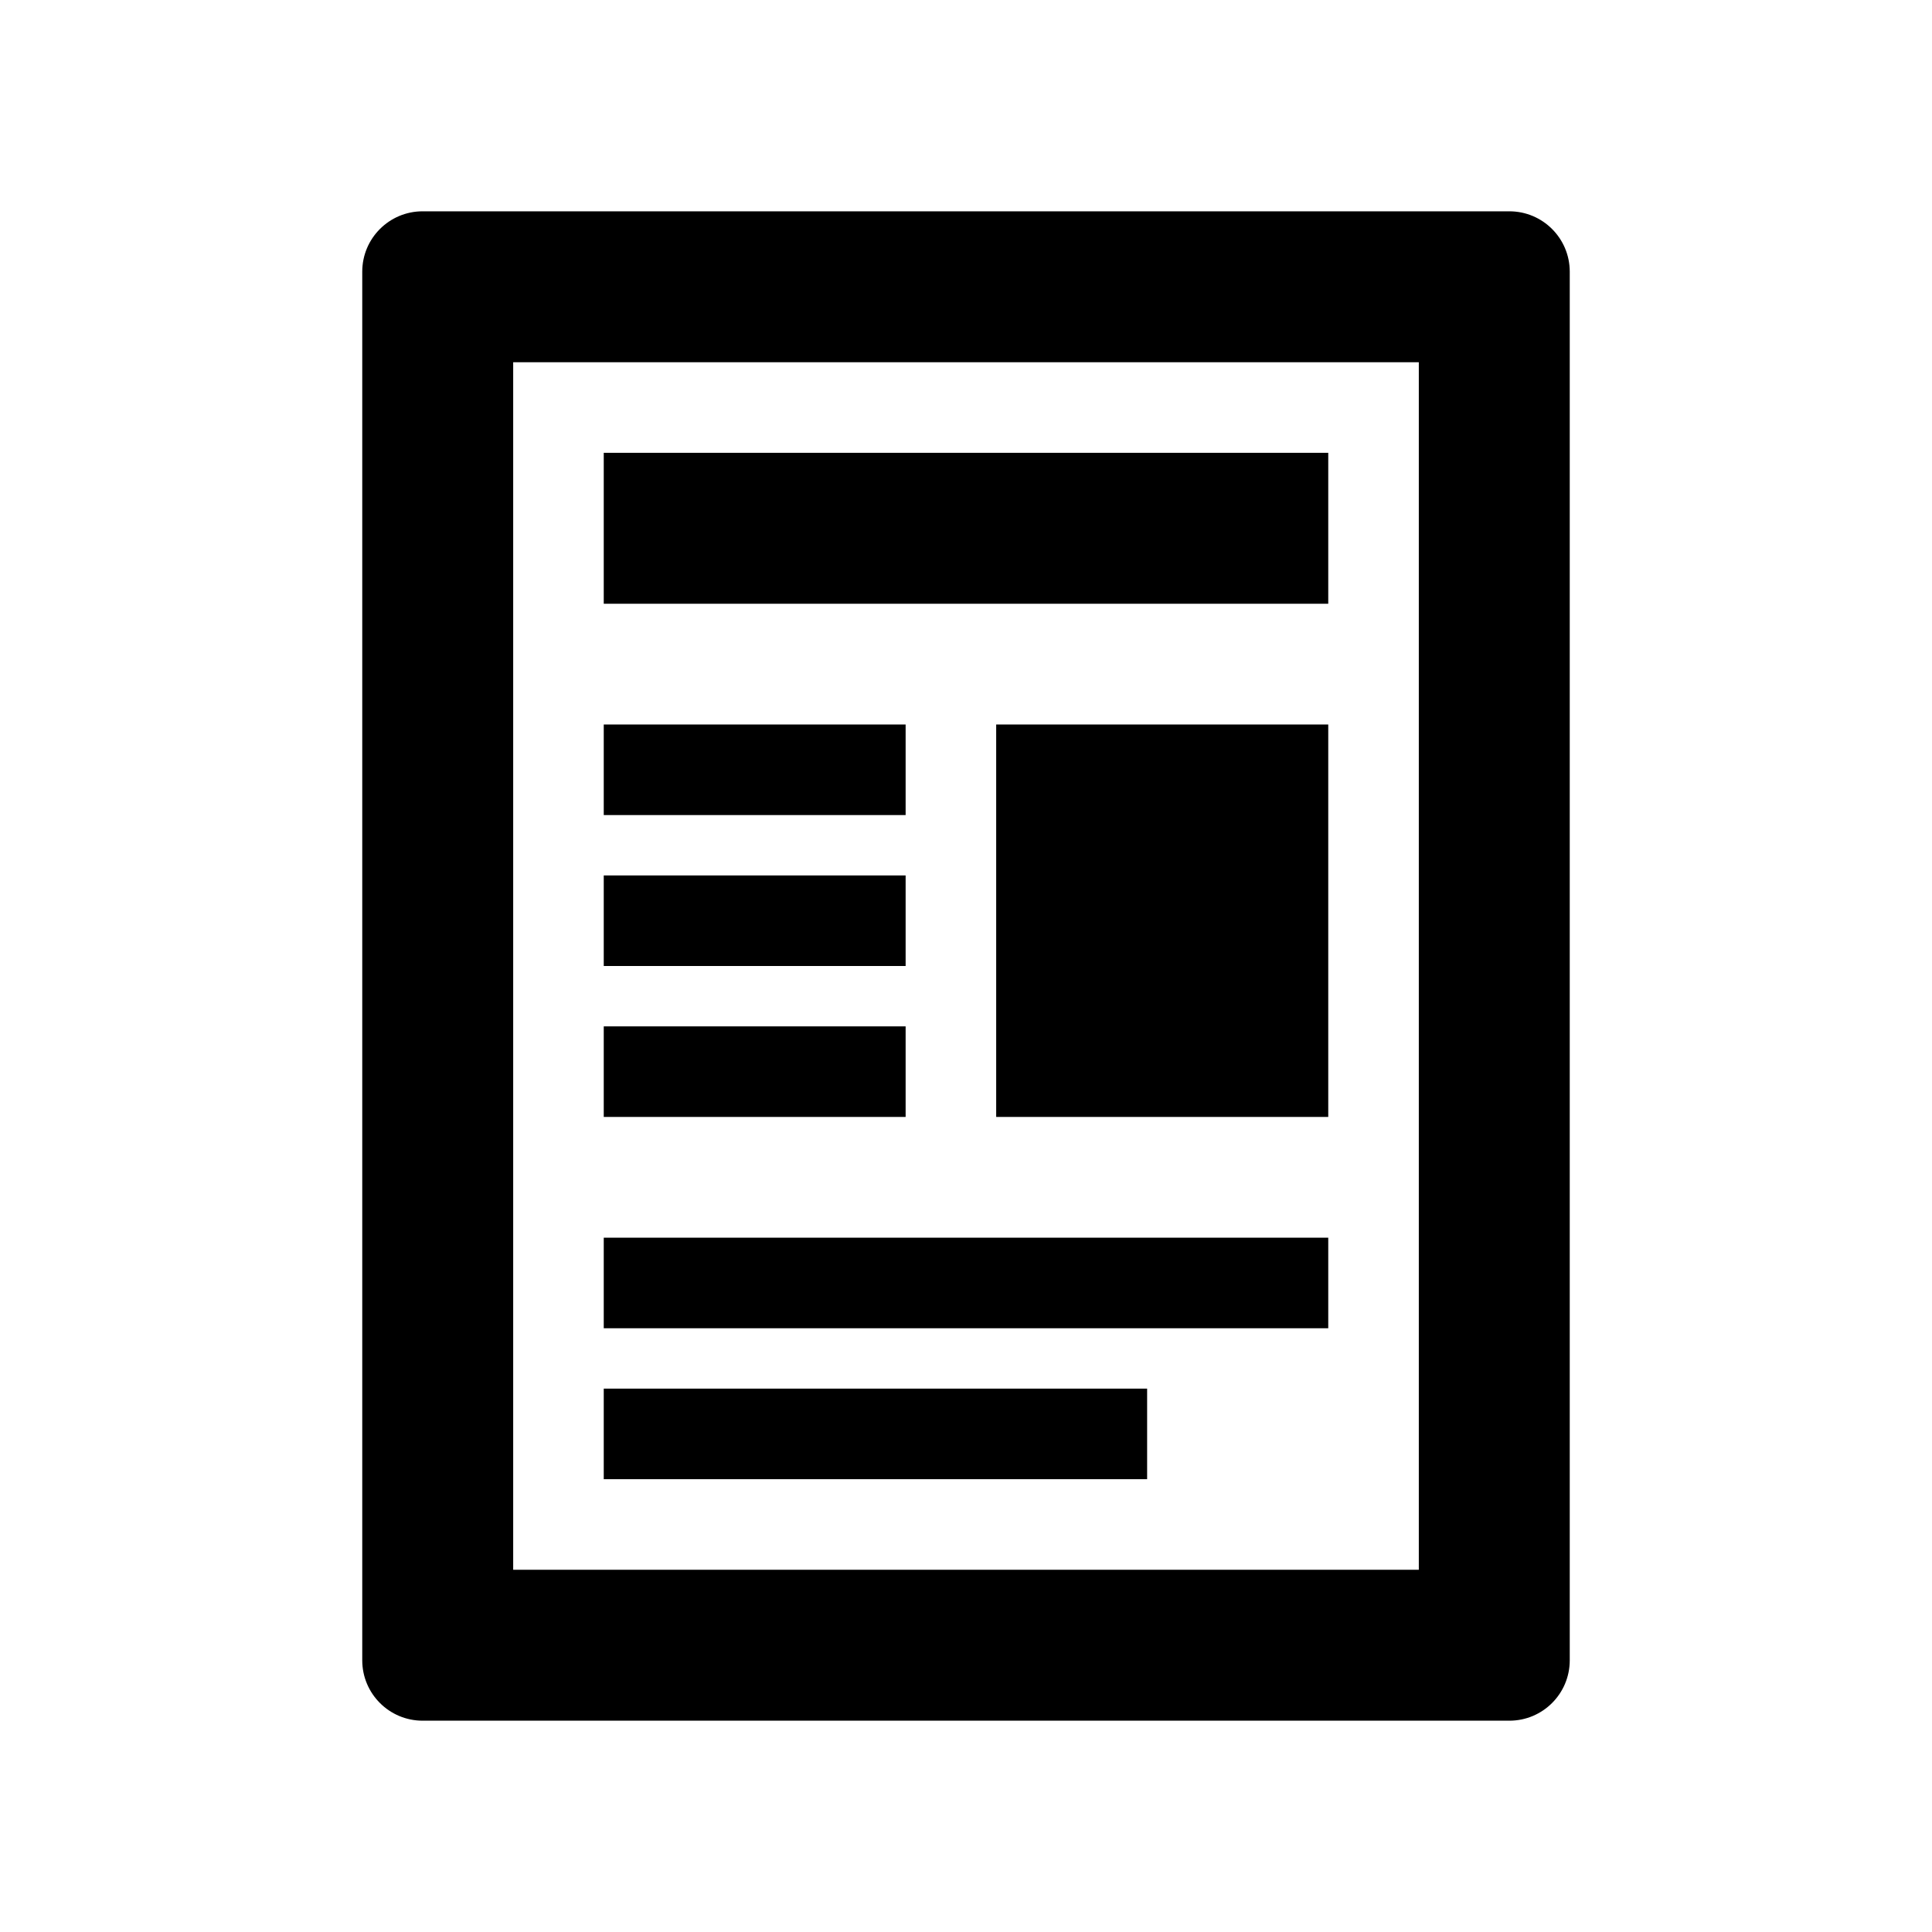
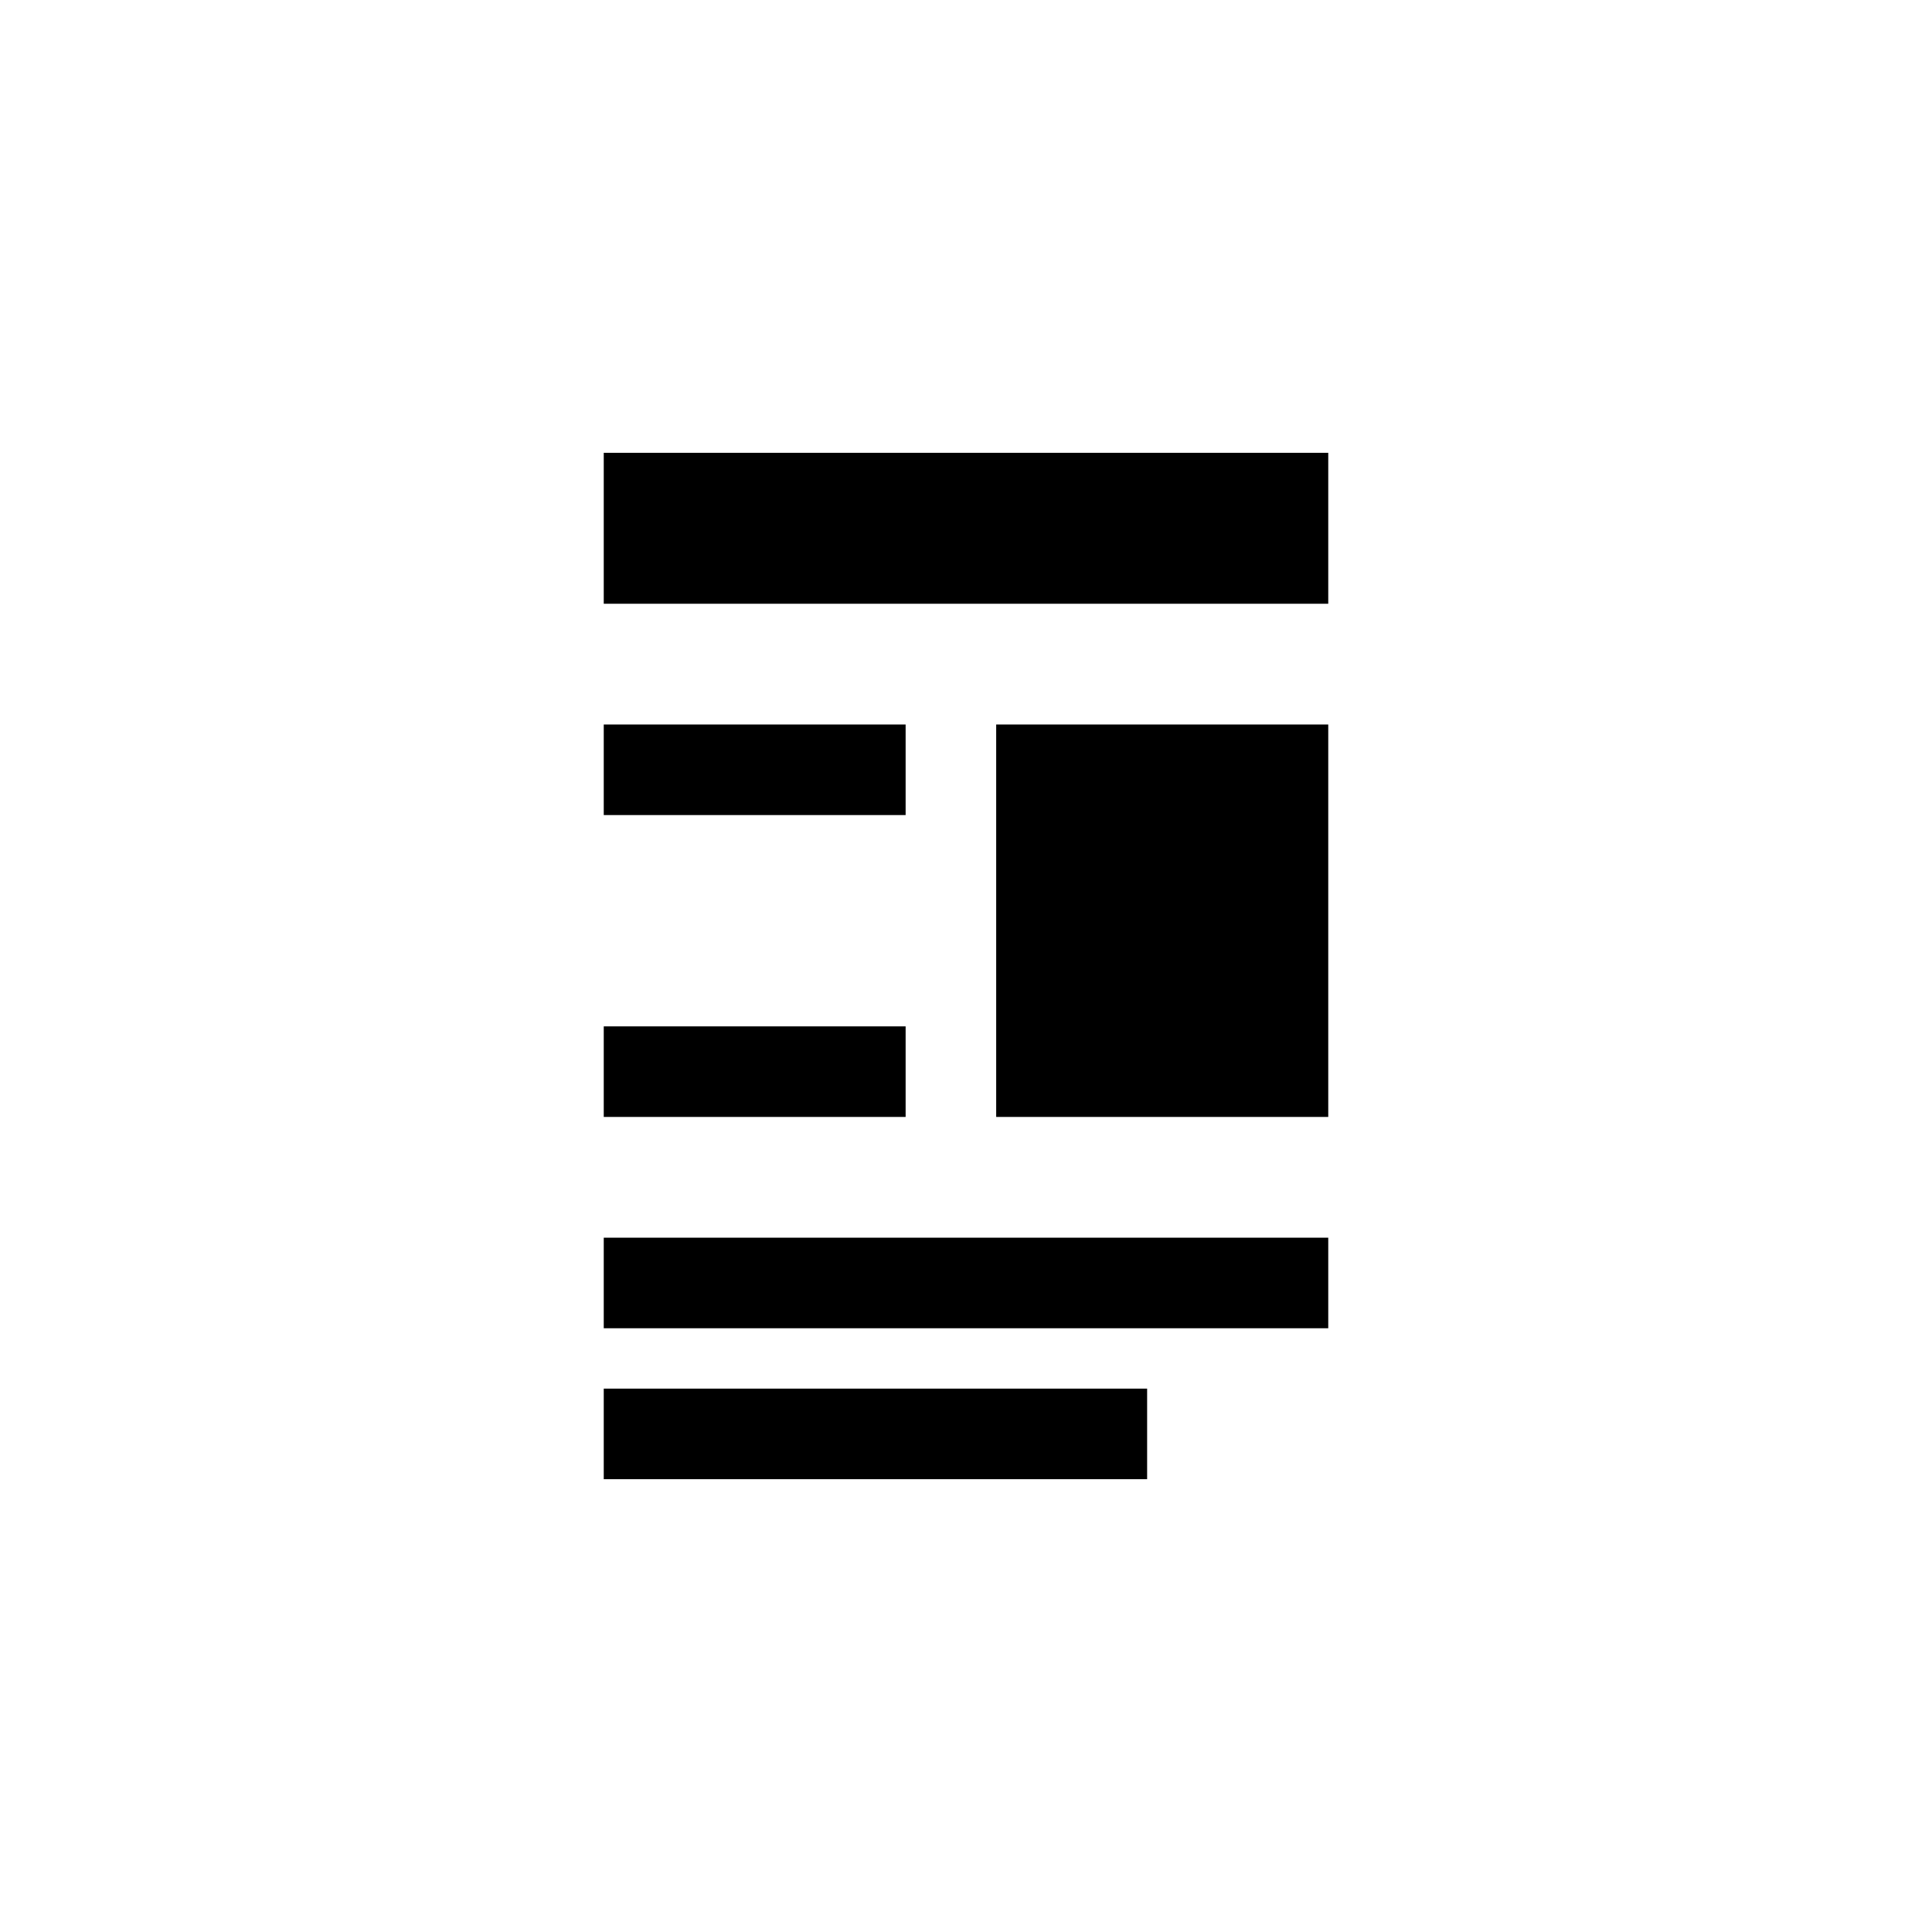
<svg xmlns="http://www.w3.org/2000/svg" baseProfile="tiny" height="64px" version="1.2" viewBox="0 0 64 64" width="64px" x="0px" xml:space="preserve" y="0px">
  <g id="Box">
-     <rect fill="none" height="64" width="64" />
-   </g>
+     </g>
  <g id="Icon">
    <g>
      <rect height="5" width="24" x="20" y="15" />
      <rect height="3" width="24" x="20" y="41" />
      <rect height="3" width="18" x="20" y="46" />
      <rect height="3" width="10" x="20" y="24" />
-       <rect height="3" width="10" x="20" y="29" />
      <rect height="3" width="10" x="20" y="34" />
      <rect height="13" width="11" x="33" y="24" />
-       <path d="M50,7H14c-1.105,0-2,0.895-2,2v46c0,1.105,0.895,2,2,2h36c1.105,0,2-0.895,2-2V9C52,7.896,51.105,7,50,7z M47,52    H17V12h30V52z" />
    </g>
  </g>
</svg>